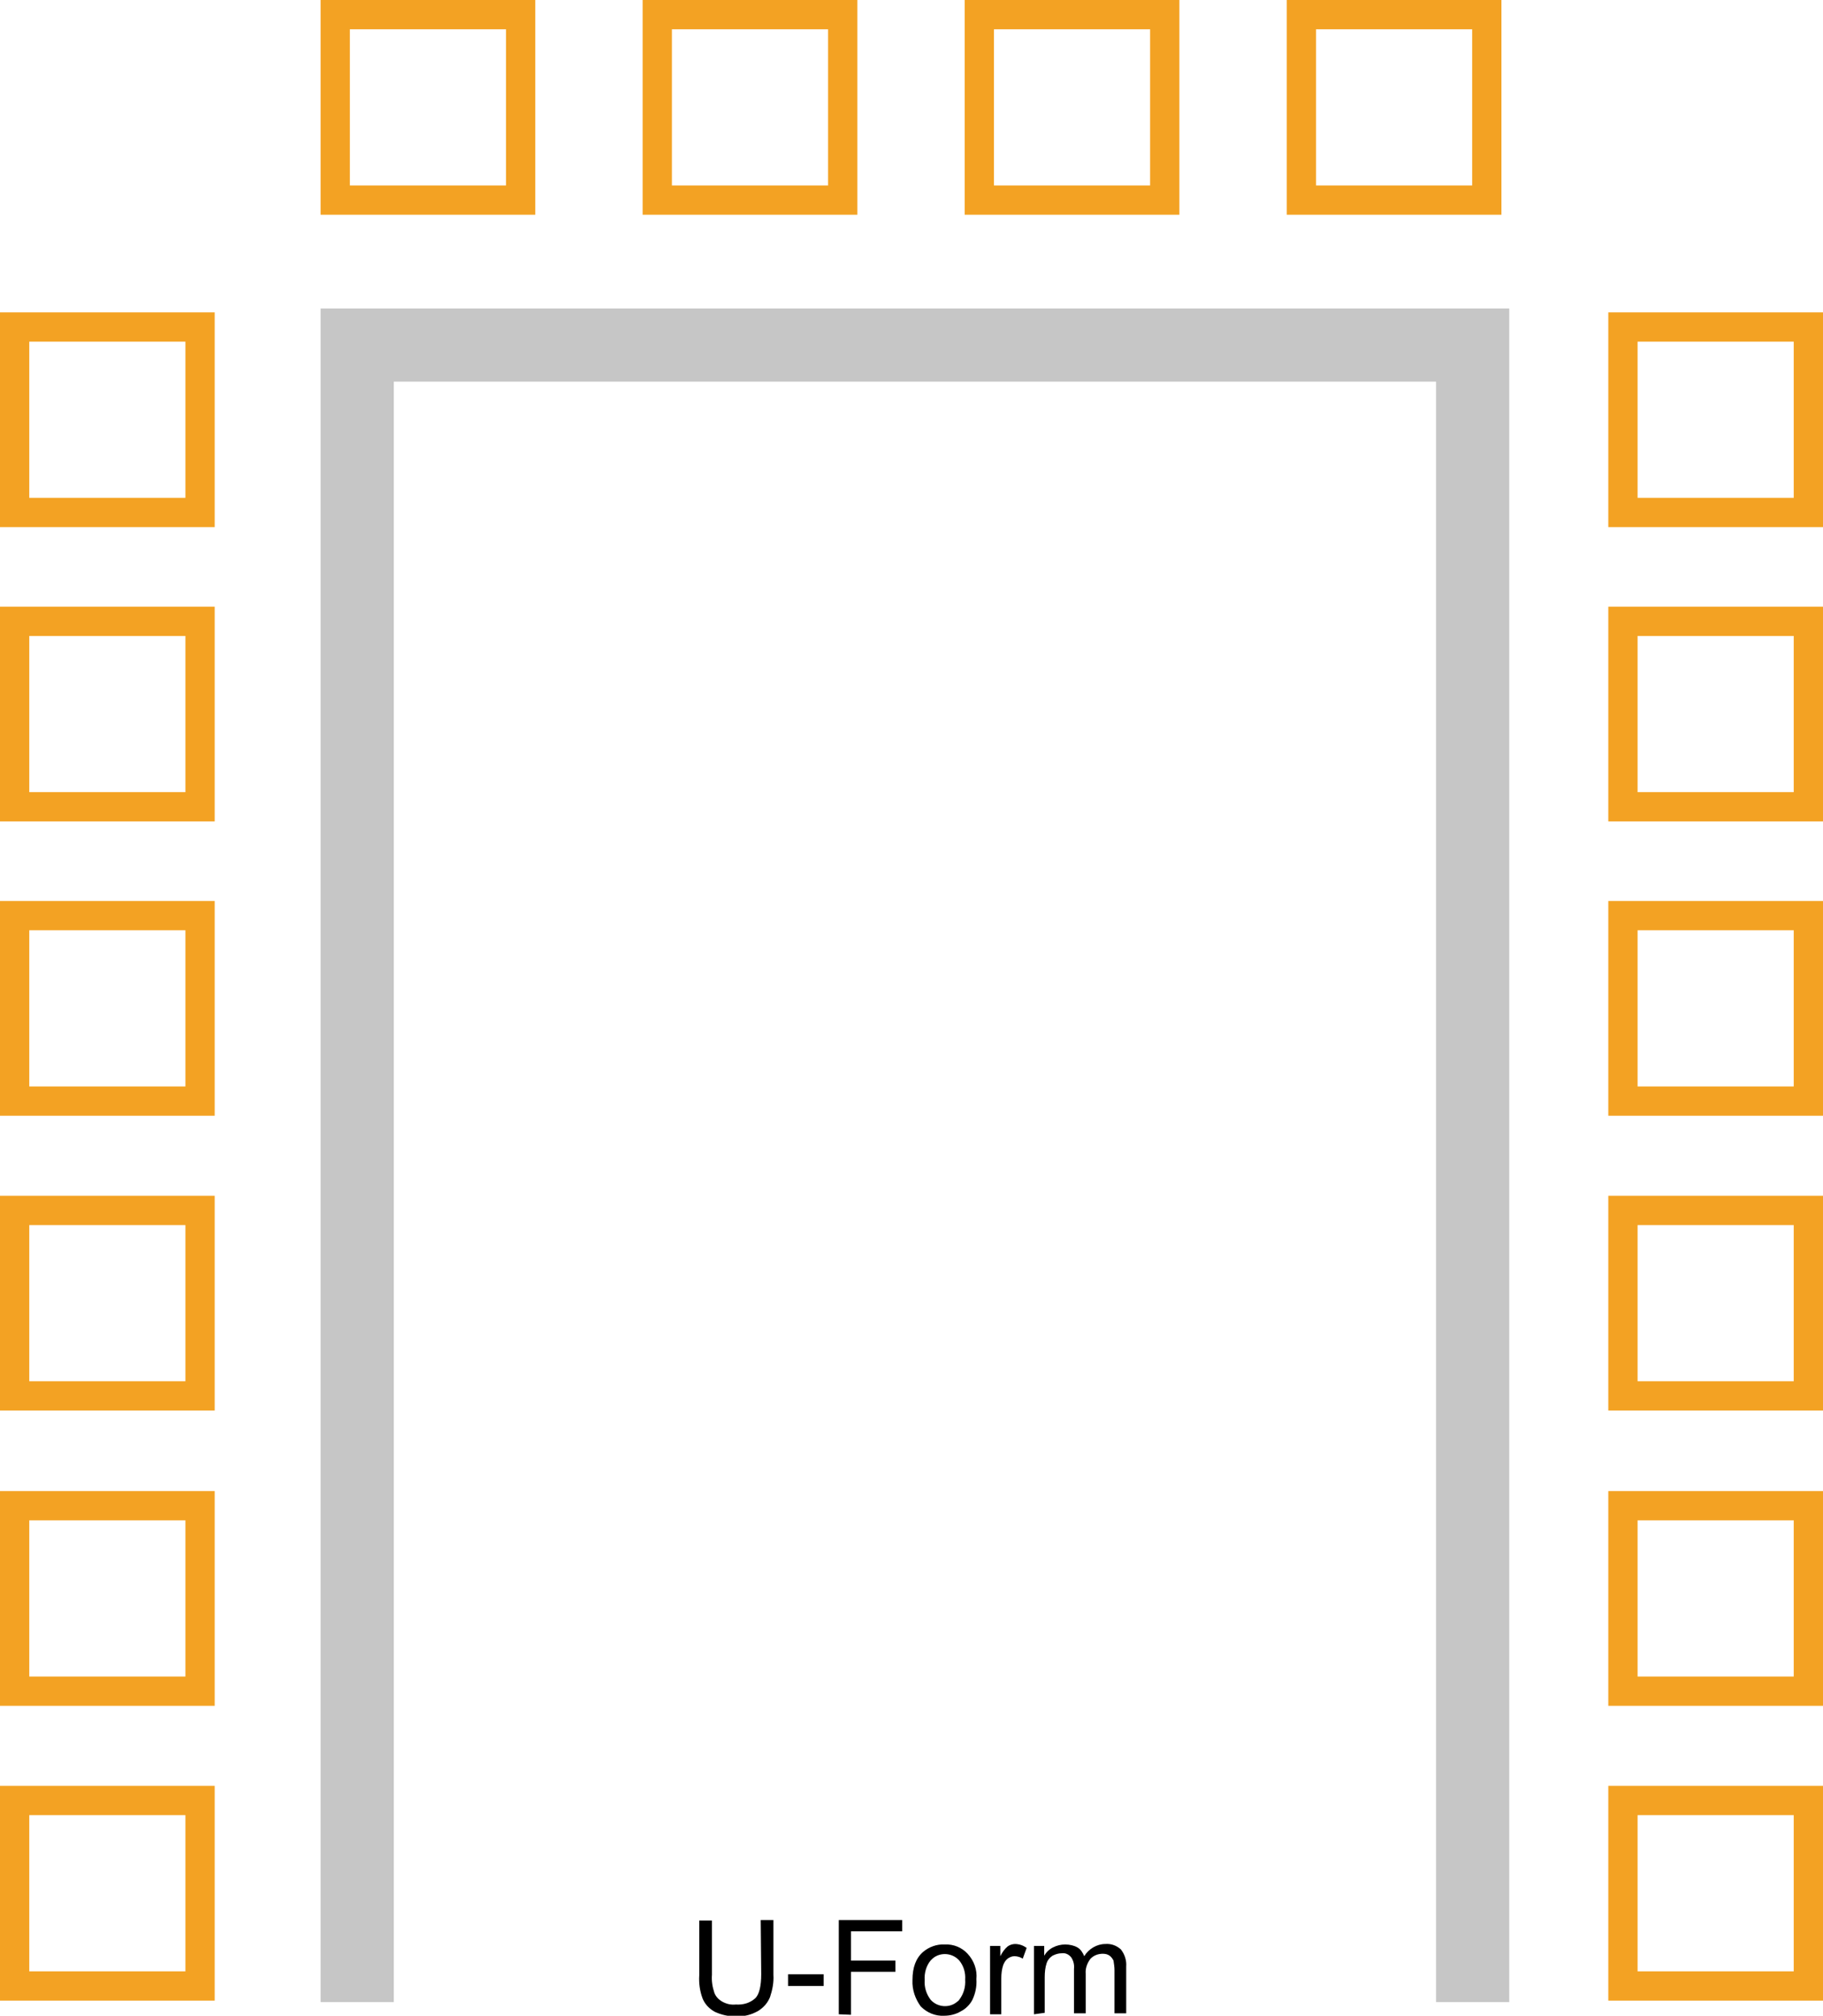
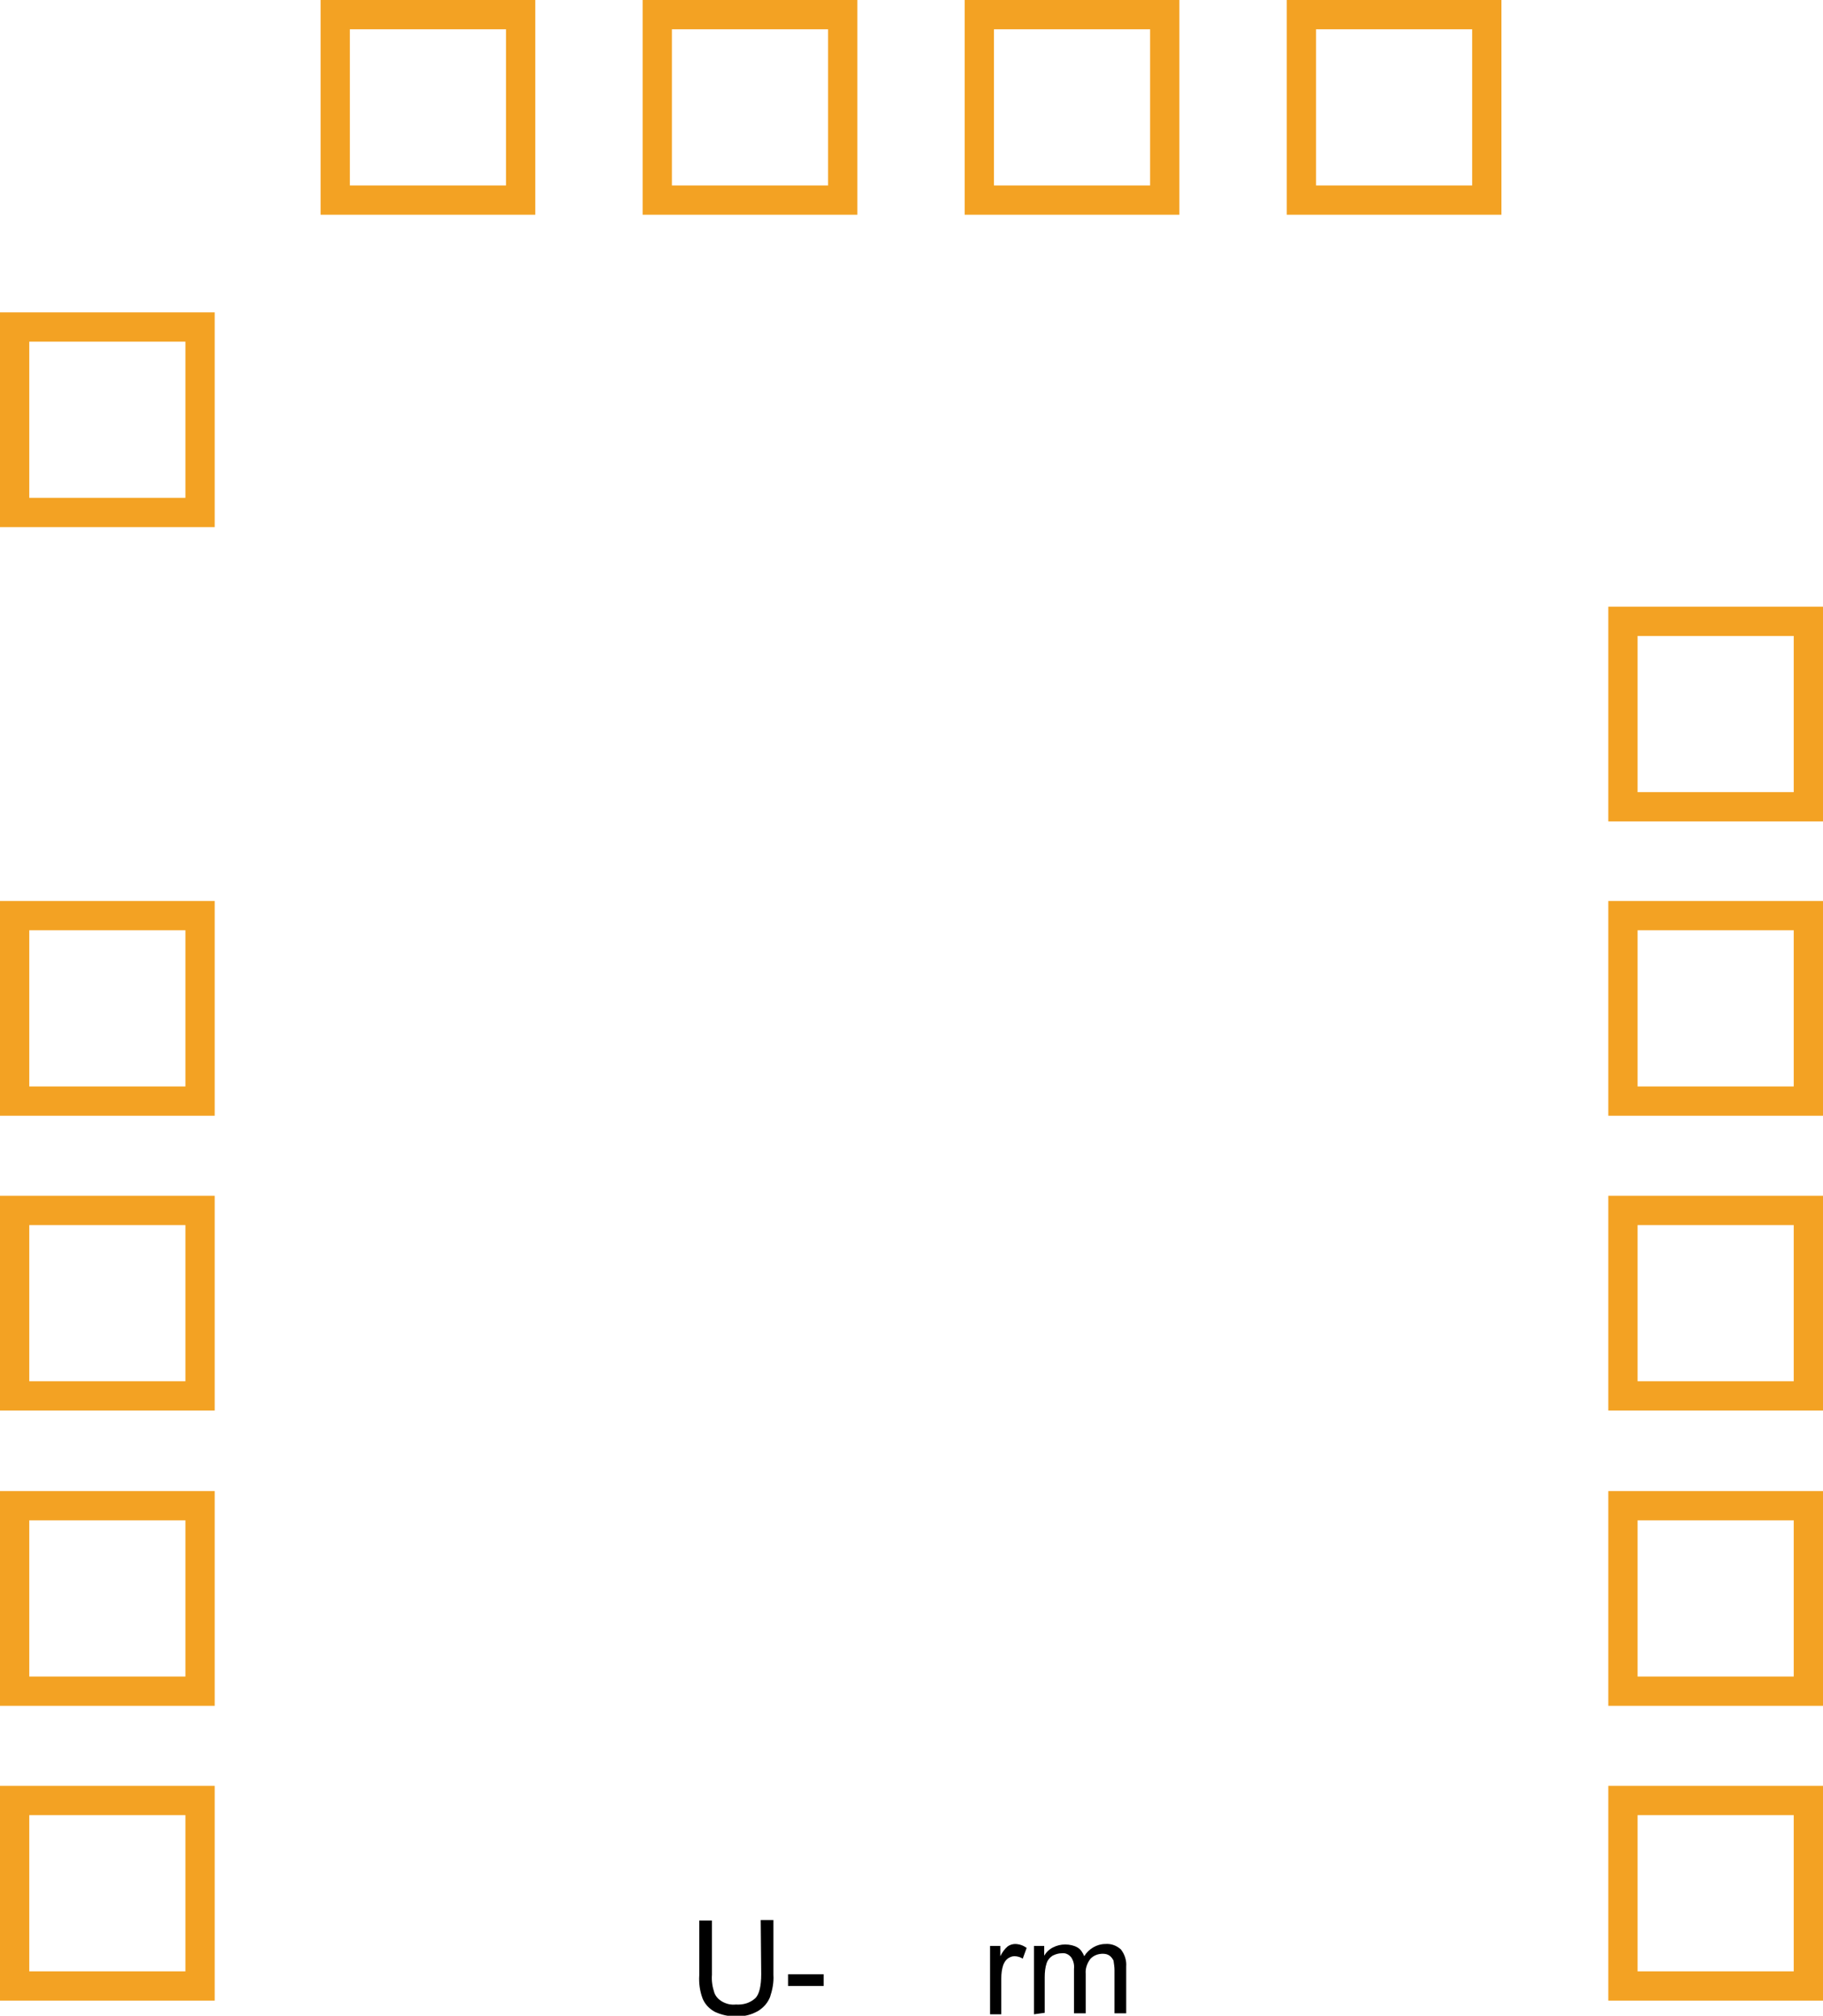
<svg xmlns="http://www.w3.org/2000/svg" version="1.0" id="Carree_neu" x="0px" y="0px" viewBox="0 0 373.6 413" style="enable-background:new 0 0 373.6 413;" xml:space="preserve">
  <style type="text/css">
	.st0{fill:#F3A223;}
	.st1{fill:#C6C6C6;}
</style>
  <path d="M155.9,393.4h2.6v11.2c0.1,1.6-0.2,3.1-0.7,4.6c-0.5,1.2-1.3,2.1-2.4,2.8c-1.4,0.8-2.9,1.2-4.5,1.1  c-1.5,0.1-3.1-0.3-4.4-0.9c-1.1-0.6-2-1.5-2.5-2.7c-0.6-1.6-0.8-3.2-0.7-4.8v-11.2h2.6v11.1c-0.1,1.3,0.1,2.5,0.5,3.7  c0.3,0.8,0.9,1.4,1.6,1.8c0.9,0.5,1.8,0.7,2.8,0.6c1.5,0.1,2.9-0.3,4-1.3c0.8-0.8,1.2-2.5,1.2-4.9L155.9,393.4z" />
  <path d="M161.5,406.9v-2.4h7.3v2.4H161.5z" />
-   <path d="M171.9,412.7v-19.3h13v2.3h-10.5v6h9.1v2.3h-9.1v8.8L171.9,412.7z" />
-   <path d="M187,405.7c0-2.6,0.7-4.5,2.2-5.8c1.2-1,2.8-1.6,4.4-1.5c1.8-0.1,3.5,0.6,4.7,1.9c1.3,1.4,2,3.3,1.8,5.2  c0.1,1.5-0.2,2.9-0.8,4.2c-0.5,1-1.4,1.9-2.4,2.4c-1,0.6-2.2,0.9-3.4,0.9c-1.8,0.1-3.5-0.6-4.8-1.9  C187.6,409.6,186.9,407.7,187,405.7z M189.5,405.7c-0.1,1.4,0.3,2.8,1.2,4c1.4,1.6,3.9,1.8,5.5,0.4c0.1-0.1,0.3-0.2,0.4-0.4  c0.9-1.2,1.3-2.6,1.2-4.1c0.1-1.4-0.3-2.8-1.2-3.9c-1.4-1.6-3.9-1.8-5.5-0.4c-0.1,0.1-0.2,0.2-0.4,0.4  C189.8,402.8,189.4,404.3,189.5,405.7z" />
  <path d="M202.9,412.7v-14h2.1v2.1c0.4-0.8,0.9-1.5,1.5-2c0.4-0.3,1-0.5,1.5-0.5c0.9,0,1.7,0.3,2.4,0.8l-0.8,2.2  c-0.5-0.3-1.1-0.5-1.7-0.5c-0.5,0-1,0.2-1.4,0.5c-0.4,0.3-0.7,0.8-0.9,1.3c-0.3,0.9-0.4,1.8-0.4,2.8v7.3L202.9,412.7z" />
  <path d="M211.9,412.7v-14h2.1v2c0.4-0.7,1-1.3,1.8-1.7c0.8-0.4,1.6-0.6,2.5-0.6c0.9,0,1.8,0.2,2.5,0.6c0.7,0.4,1.1,1.1,1.4,1.8  c0.9-1.5,2.6-2.5,4.3-2.5c1.2-0.1,2.3,0.3,3.2,1.1c0.8,1,1.2,2.3,1.1,3.5v9.6h-2.4v-8.8c0-0.7-0.1-1.3-0.2-2c-0.2-0.4-0.5-0.8-0.8-1  c-0.4-0.3-0.9-0.4-1.4-0.4c-0.9,0-1.8,0.3-2.5,1c-0.7,0.9-1.1,2-1,3.1v8.1h-2.4v-9.1c0.1-0.8-0.1-1.7-0.6-2.4  c-0.5-0.6-1.2-0.9-1.9-0.8c-0.7,0-1.3,0.2-1.9,0.5c-0.6,0.4-1,0.9-1.2,1.5c-0.3,0.9-0.4,1.9-0.4,2.9v7.3L211.9,412.7z" />
  <path class="st0" d="M109.7,44h-44V0h44V44z M71.7,38h32V6h-32V38z" />
  <path class="st0" d="M44,108H0V64h44V108z M6,102h32V70H6V102z" />
  <path class="st0" d="M44,289H0v-44h44V289z M6,283h32v-32H6V283z" />
  <path class="st0" d="M44,228.6H0v-44h44V228.6z M6,222.6h32v-32H6V222.6z" />
-   <path class="st0" d="M44,168.3H0v-44h44V168.3z M6,162.3h32v-32H6V162.3z" />
  <path class="st0" d="M44,409.9H0v-44h44V409.9z M6,403.9h32v-32H6V403.9z" />
  <path class="st0" d="M44,349.5H0v-44h44V349.5z M6,343.5h32v-32H6V343.5z" />
-   <path class="st0" d="M373.6,108h-44V64h44V108z M335.6,102h32V70h-32V102z" />
  <path class="st0" d="M373.6,289h-44v-44h44V289z M335.6,283h32v-32h-32V283z" />
  <path class="st0" d="M373.6,228.6h-44v-44h44V228.6z M335.6,222.6h32v-32h-32V222.6z" />
  <path class="st0" d="M373.6,168.3h-44v-44h44V168.3z M335.6,162.3h32v-32h-32V162.3z" />
  <path class="st0" d="M373.6,409.9h-44v-44h44V409.9z M335.6,403.9h32v-32h-32V403.9z" />
  <path class="st0" d="M373.6,349.5h-44v-44h44V349.5z M335.6,343.5h32v-32h-32V343.5z" />
  <path class="st0" d="M175.7,44h-44V0h44V44z M137.7,38h32V6h-32V38z" />
  <path class="st0" d="M241.7,44h-44V0h44V44z M203.7,38h32V6h-32V38z" />
  <path class="st0" d="M307.7,44h-44V0h44V44z M269.7,38h32V6h-32V38z" />
-   <polygon class="st1" points="309.3,410.2 294.3,410.2 294.3,78.2 80.7,78.2 80.7,410.2 65.7,410.2 65.7,63.2 309.3,63.2 " />
</svg>